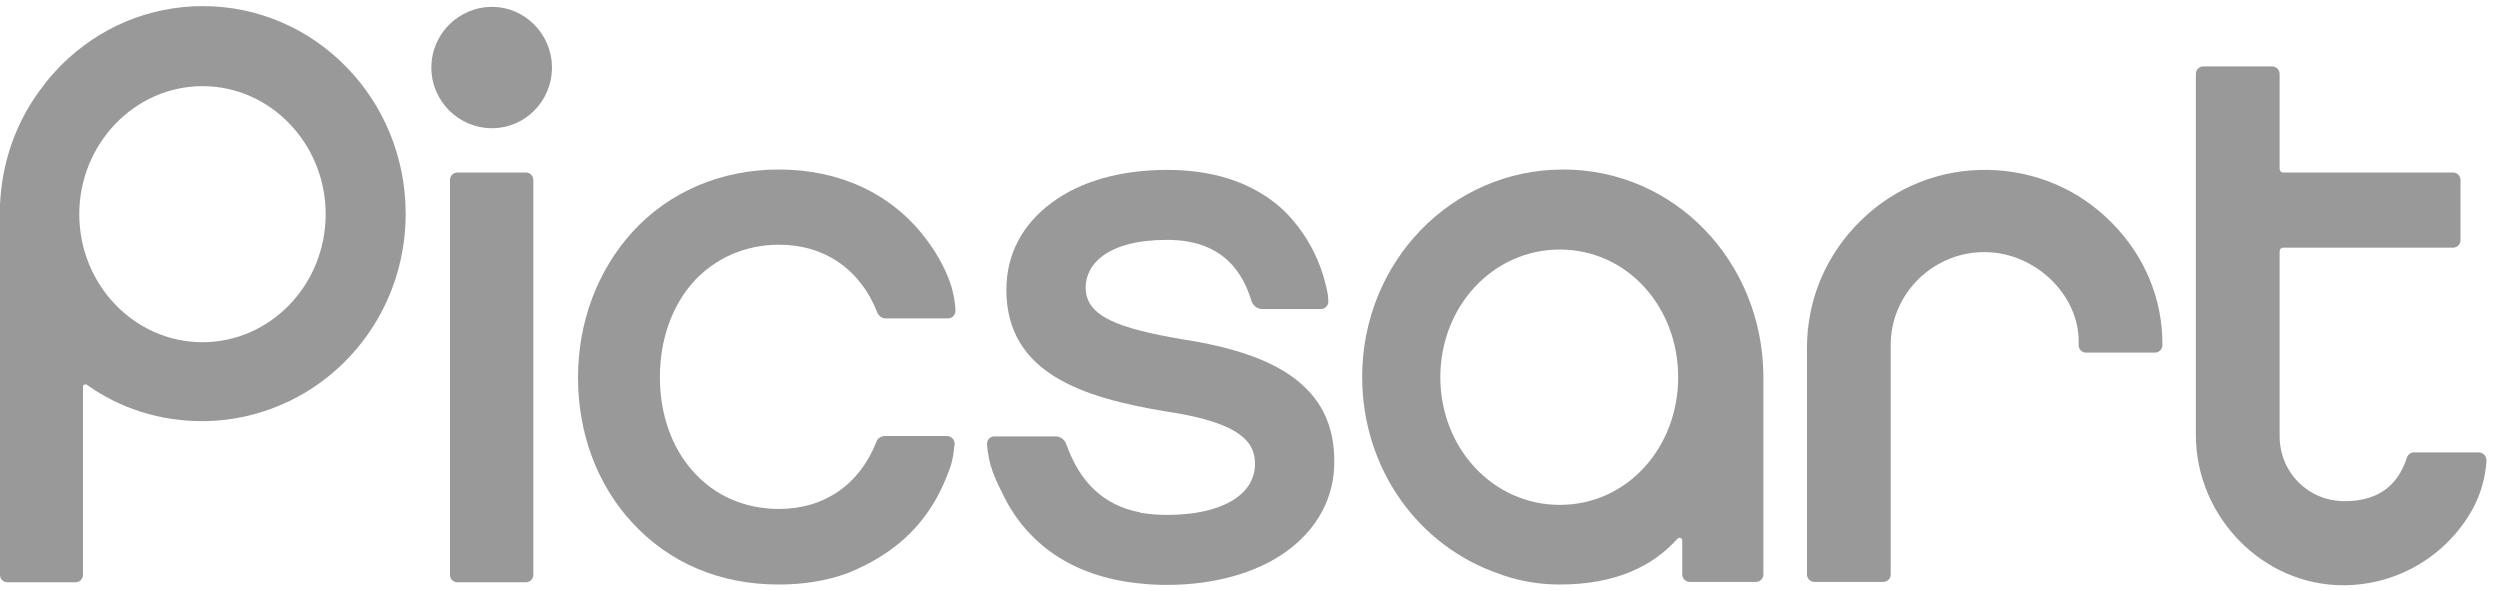
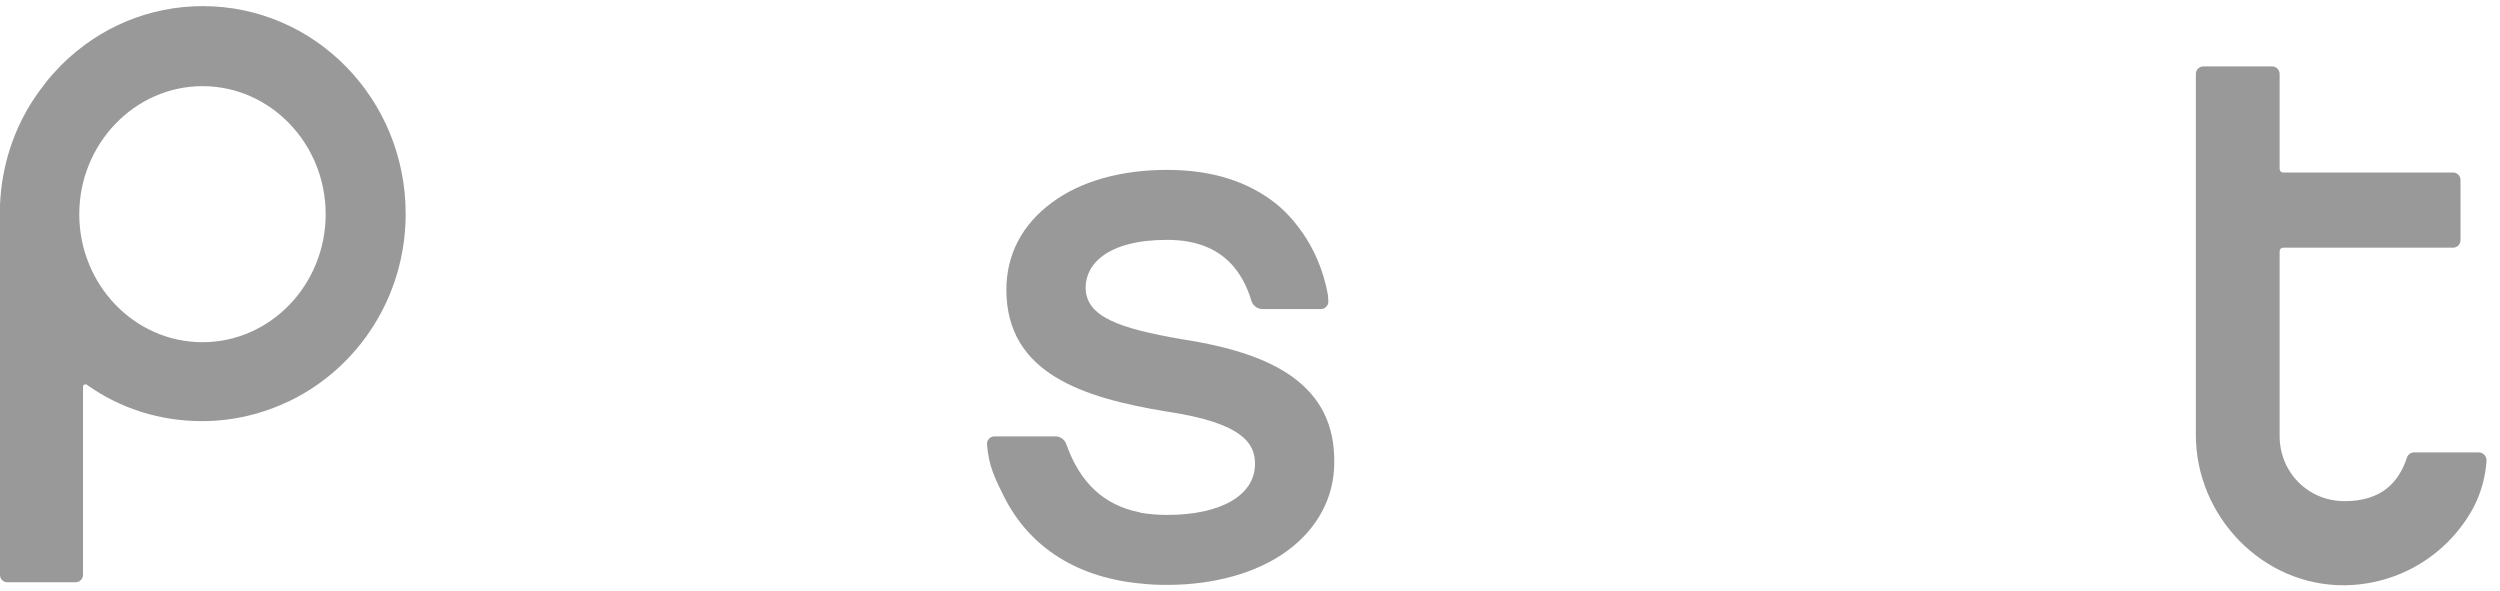
<svg xmlns="http://www.w3.org/2000/svg" width="93" height="22" viewBox="0 0 93 22" fill="none">
  <g id="Group 33081">
    <path id="Vector" d="M92.209 16.829H89.8C89.675 16.829 89.578 16.912 89.537 17.023C89.232 17.964 88.568 18.643 87.225 18.643C85.84 18.643 84.802 17.549 84.802 16.22V10.363V9.352C84.802 9.269 84.857 9.214 84.94 9.214H91.254C91.406 9.214 91.531 9.089 91.531 8.937V6.694C91.531 6.542 91.406 6.417 91.254 6.417H84.94C84.857 6.417 84.802 6.362 84.802 6.279V2.748C84.802 2.596 84.677 2.471 84.525 2.471H81.963C81.811 2.471 81.686 2.596 81.686 2.748V6.486V16.178C81.686 19.21 84.165 21.785 87.197 21.772C89.274 21.758 91.115 20.595 92.043 18.823C92.306 18.297 92.458 17.729 92.5 17.134C92.5 16.967 92.375 16.829 92.209 16.829Z" fill="#999999" />
    <path id="Vector_2" d="M48.057 14.004C47.143 13.354 45.842 12.911 43.972 12.62C41.646 12.218 40.386 11.789 40.386 10.695C40.386 9.837 41.189 8.923 43.419 8.923C44.526 8.923 45.371 9.269 45.938 9.975C46.202 10.308 46.409 10.709 46.548 11.18C46.603 11.36 46.769 11.498 46.963 11.498H49.137C49.289 11.498 49.427 11.36 49.414 11.208C49.414 11.124 49.4 11.041 49.4 10.986C49.054 8.992 47.849 7.885 47.489 7.594C46.437 6.749 45.08 6.32 43.419 6.32C41.702 6.32 40.206 6.736 39.127 7.539C38.019 8.355 37.437 9.477 37.437 10.778C37.437 13.894 40.289 14.794 43.377 15.306C46.298 15.735 46.686 16.538 46.686 17.258C46.686 18.421 45.426 19.155 43.419 19.155C43.072 19.155 42.726 19.127 42.422 19.072C42.408 19.072 42.408 19.058 42.394 19.058C41.065 18.795 40.179 17.964 39.666 16.524C39.611 16.358 39.445 16.233 39.265 16.233H36.994C36.828 16.233 36.703 16.372 36.717 16.538C36.745 16.898 36.814 17.244 36.939 17.576C37.091 17.978 37.243 18.255 37.257 18.283C38.171 20.262 39.943 21.453 42.366 21.702H42.38C42.726 21.744 43.072 21.758 43.419 21.758C45.163 21.758 46.755 21.315 47.877 20.498C49.012 19.667 49.635 18.504 49.635 17.203C49.649 15.804 49.123 14.766 48.057 14.004Z" fill="#999999" />
-     <path id="Vector_3" d="M19.563 6.417H17.016C16.863 6.417 16.739 6.542 16.739 6.694V21.384C16.739 21.536 16.863 21.661 17.016 21.661H19.563C19.715 21.661 19.84 21.536 19.84 21.384V6.694C19.84 6.542 19.715 6.417 19.563 6.417Z" fill="#999999" />
-     <path id="Vector_4" d="M78.544 8.272C77.326 7.04 75.692 6.348 73.948 6.32C72.175 6.292 70.5 6.957 69.24 8.189C67.939 9.449 67.219 11.138 67.219 12.938C67.219 12.938 67.219 13.534 67.219 14.42V21.37C67.219 21.522 67.343 21.647 67.496 21.647H70.057C70.209 21.647 70.334 21.522 70.334 21.37V12.841C70.334 11.9 70.708 11.028 71.386 10.363C72.065 9.712 72.965 9.352 73.906 9.38C75.734 9.422 77.326 10.972 77.326 12.689V12.841C77.326 12.994 77.451 13.118 77.603 13.118C78.267 13.118 79.527 13.118 80.164 13.118C80.317 13.118 80.441 12.994 80.441 12.841V12.828C80.455 11.124 79.776 9.505 78.544 8.272Z" fill="#999999" />
    <path id="Vector_5" d="M7.546 0.228C7.532 0.228 7.546 0.228 7.546 0.228C5.566 0.228 3.711 1.003 2.298 2.402C2.16 2.54 1.911 2.817 1.911 2.817C1.828 2.914 1.745 3.011 1.661 3.122C1.648 3.136 1.634 3.163 1.634 3.163C0.637 4.423 0.069 5.974 0 7.622V21.384C0 21.439 0.014 21.495 0.042 21.536C0.097 21.605 0.166 21.661 0.263 21.661H1.897H2.811C2.963 21.661 3.088 21.536 3.088 21.384V14.392C3.088 14.337 3.115 14.323 3.129 14.309C3.157 14.295 3.198 14.295 3.226 14.309C4.486 15.209 5.967 15.666 7.518 15.666C8.695 15.666 9.789 15.389 10.799 14.904C13.347 13.658 15.091 11.014 15.091 7.954C15.091 3.676 11.713 0.228 7.546 0.228ZM7.532 12.73C4.998 12.73 2.949 10.585 2.949 7.968C2.949 5.351 5.012 3.205 7.532 3.205C10.066 3.205 12.115 5.351 12.115 7.968C12.115 10.585 10.066 12.73 7.532 12.73Z" fill="#999999" />
-     <path id="Vector_6" d="M35.514 16.51C35.514 16.358 35.389 16.22 35.237 16.22H32.911C32.814 16.22 32.731 16.261 32.661 16.33C32.634 16.358 32.62 16.386 32.606 16.427C31.983 18.02 30.668 18.933 28.979 18.933C27.718 18.933 26.597 18.449 25.794 17.549C24.991 16.663 24.548 15.416 24.548 14.032C24.548 12.648 24.991 11.387 25.794 10.488C26.597 9.601 27.732 9.103 28.979 9.103C30.681 9.103 32.011 10.031 32.634 11.623C32.689 11.748 32.8 11.844 32.938 11.844H35.264C35.417 11.844 35.541 11.72 35.541 11.568V11.471C35.527 11.249 35.486 11.028 35.43 10.806C35.417 10.764 35.403 10.695 35.403 10.695C35.084 9.643 34.406 8.84 34.378 8.798C33.132 7.192 31.221 6.306 28.979 6.306C26.832 6.306 24.908 7.123 23.537 8.618C22.236 10.044 21.502 11.969 21.502 14.046C21.502 16.109 22.208 18.02 23.509 19.432C24.894 20.941 26.777 21.744 28.965 21.744C29.892 21.744 30.751 21.605 31.512 21.328C33.27 20.622 34.669 19.459 35.389 17.258C35.444 17.037 35.486 16.801 35.5 16.593C35.514 16.58 35.514 16.552 35.514 16.51Z" fill="#999999" />
-     <path id="Vector_7" d="M65.598 13.935C65.543 9.726 62.303 6.306 58.149 6.306C53.968 6.306 50.673 9.768 50.673 14.018C50.673 17.438 52.764 20.332 55.796 21.356C55.809 21.356 55.823 21.37 55.837 21.37C55.879 21.384 55.906 21.398 55.948 21.412C56.612 21.633 57.305 21.744 58.025 21.744C60.074 21.744 61.472 21.079 62.4 20.041C62.469 19.972 62.58 20.013 62.58 20.11C62.58 20.636 62.58 21.19 62.58 21.301V21.37C62.58 21.522 62.705 21.647 62.857 21.647H65.321C65.474 21.647 65.598 21.522 65.598 21.37V21.301V13.935ZM58.025 18.781C55.519 18.781 53.58 16.649 53.58 14.032C53.58 11.415 55.519 9.283 58.025 9.283C60.531 9.283 62.428 11.415 62.428 14.032C62.428 16.649 60.531 18.781 58.025 18.781Z" fill="#999999" />
-     <path id="Vector_8" d="M18.304 0.256C17.058 0.256 16.047 1.266 16.047 2.513C16.047 3.759 17.058 4.769 18.304 4.769C19.536 4.769 20.533 3.759 20.533 2.513C20.533 1.266 19.522 0.256 18.304 0.256Z" fill="#999999" />
  </g>
</svg>